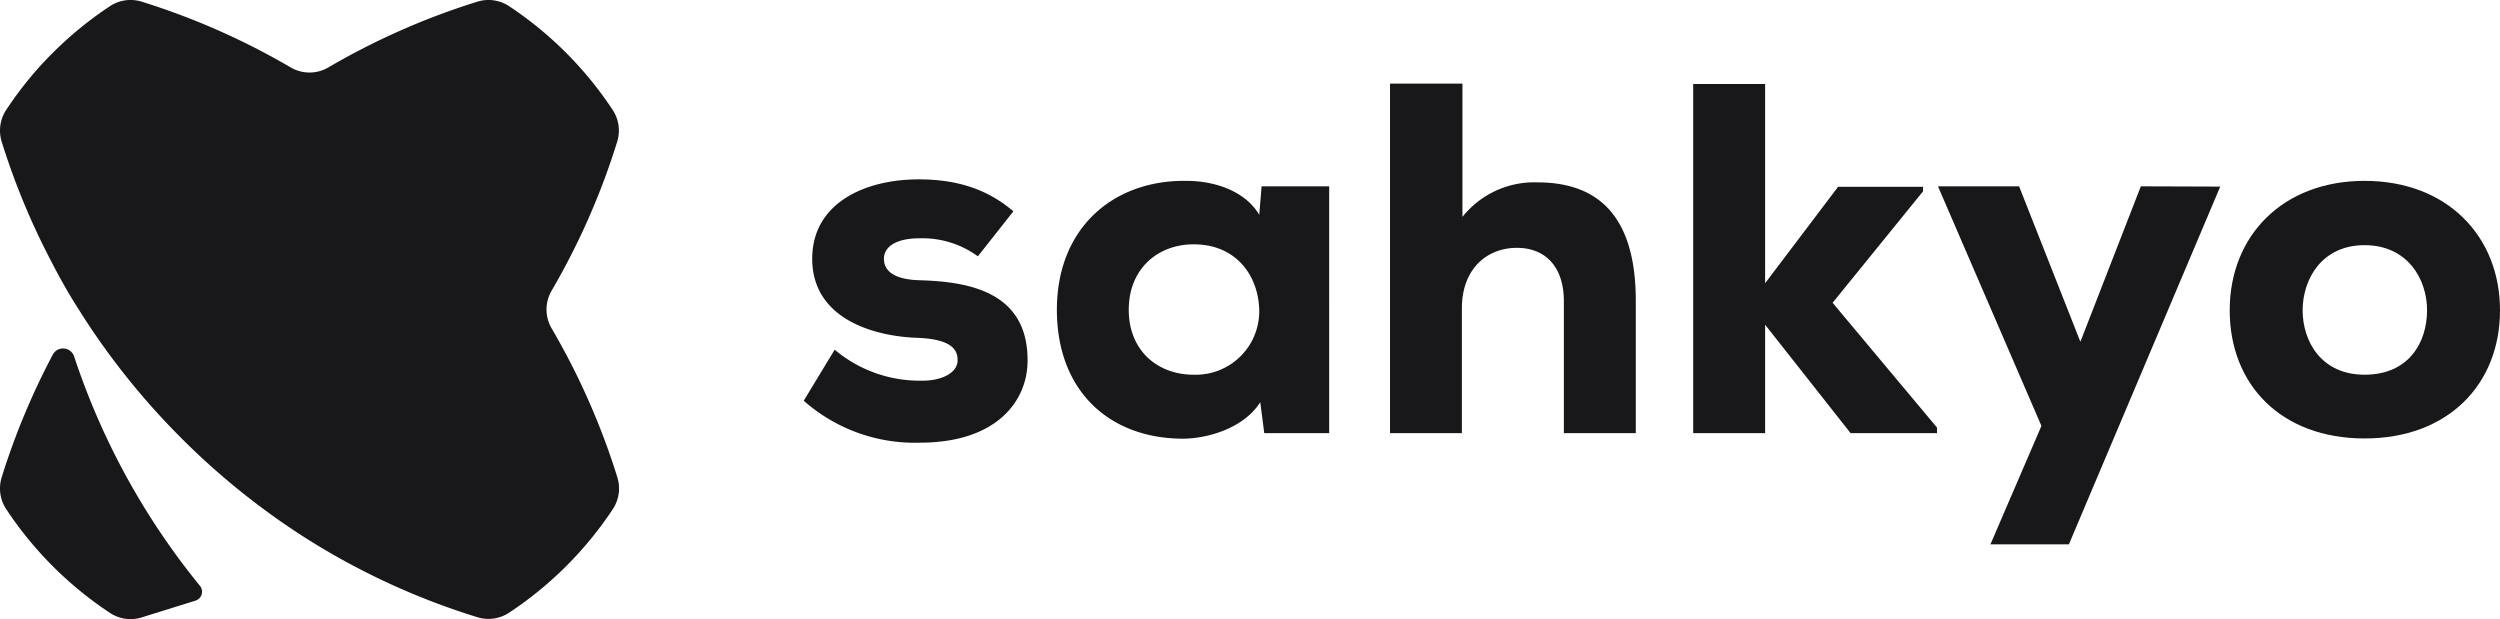
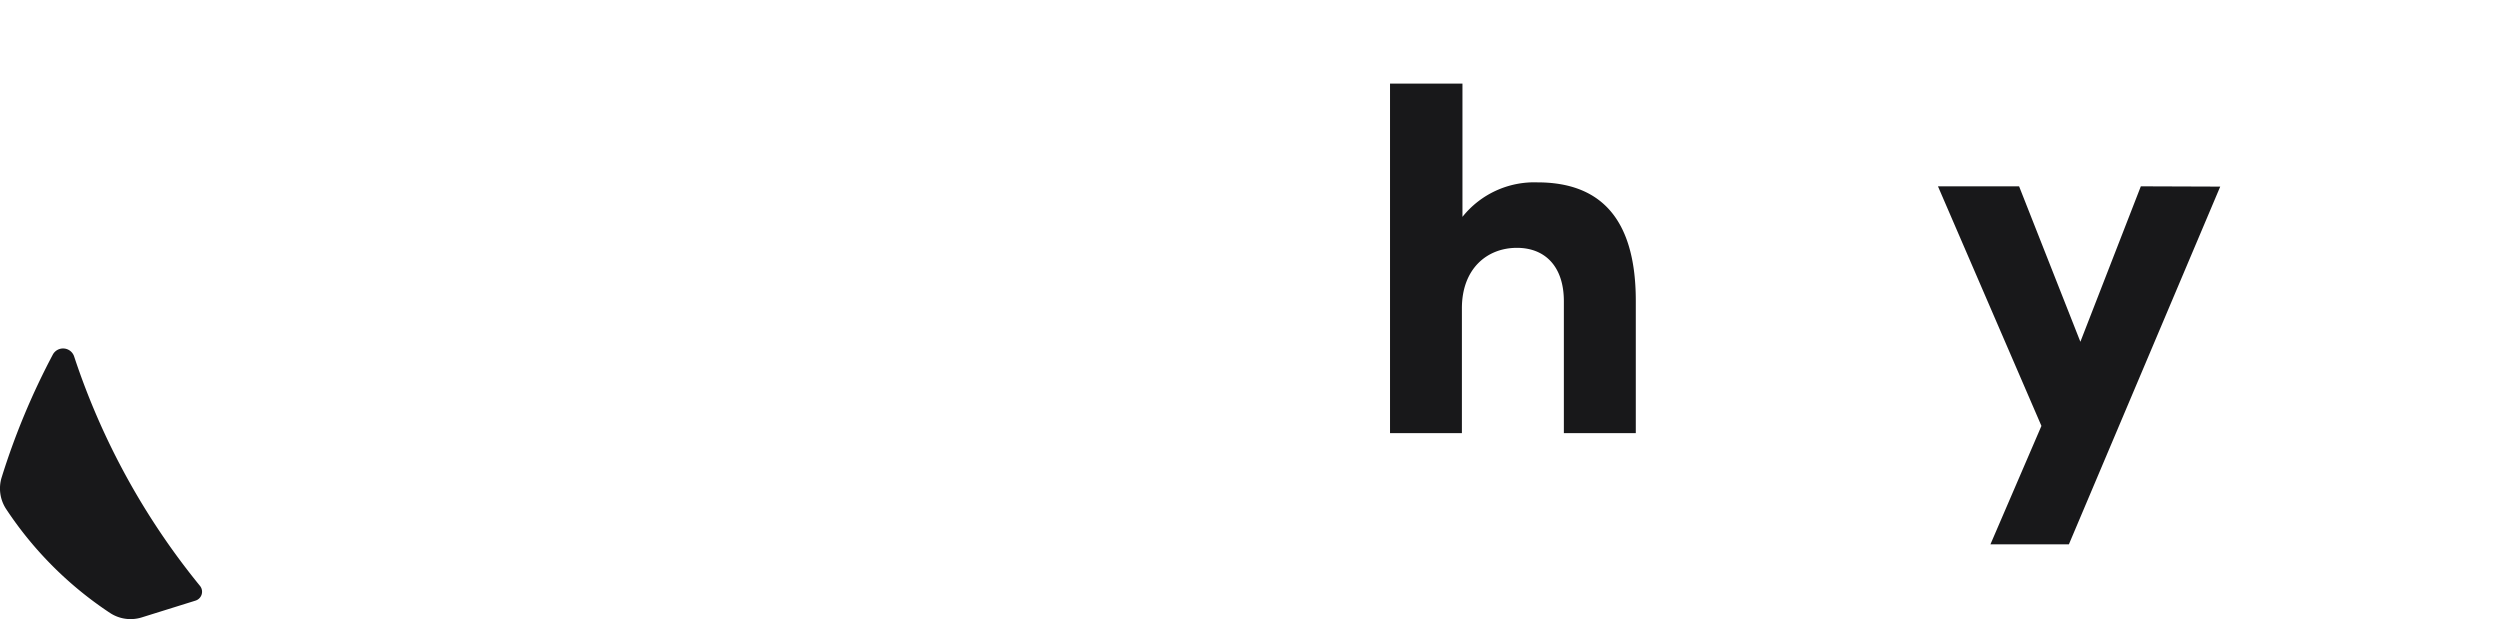
<svg xmlns="http://www.w3.org/2000/svg" viewBox="0 0 448.68 111.1">
  <defs>
    <style>.cls-1{fill:#18181A;}</style>
  </defs>
  <g id="Layer_2" data-name="Layer 2">
    <g id="Layer_1-2" data-name="Layer 1">
      <path class="cls-1" d="M35.07,107.8l-9.61,3a6.71,6.71,0,0,1-5.68-.77A65.81,65.81,0,0,1,1.07,91.31a6.72,6.72,0,0,1-.76-5.67,128.73,128.73,0,0,1,9.17-22,2.09,2.09,0,0,1,3.83.35,129.23,129.23,0,0,0,22.55,41.12A1.67,1.67,0,0,1,35.07,107.8Z" />
-       <path class="cls-1" d="M99,58.93a128.81,128.81,0,0,1,11.79,26.71,6.75,6.75,0,0,1-.76,5.67A65.88,65.88,0,0,1,91.31,110a6.72,6.72,0,0,1-5.67.76A128.21,128.21,0,0,1,55.55,97a130.9,130.9,0,0,1-23-18.36,130.9,130.9,0,0,1-18.36-23c-2-3.11-3.75-6.28-5.4-9.52A127.58,127.58,0,0,1,.32,25.48a6.72,6.72,0,0,1,.75-5.69,66.32,66.32,0,0,1,6.11-7.91c.74-.81,1.5-1.61,2.3-2.4A65.77,65.77,0,0,1,19.79,1.07,6.71,6.71,0,0,1,25.46.31,128.81,128.81,0,0,1,52.17,12.1a6.7,6.7,0,0,0,6.76,0A128.81,128.81,0,0,1,85.64.31a6.72,6.72,0,0,1,5.67.76A65.88,65.88,0,0,1,110,19.79a6.75,6.75,0,0,1,.76,5.67A128.81,128.81,0,0,1,99,52.17,6.7,6.7,0,0,0,99,58.93Z" />
-       <path class="cls-1" d="M165.19,50.3c-4.3-.09-6.55-1.43-6.55-3.86,0-2.14,2.16-3.67,6.37-3.67A16.9,16.9,0,0,1,175.5,46l6.37-8.07c-4.66-4-10.14-5.74-17-5.74-9.59,0-19.1,4.22-19.1,14.25,0,10.41,10.31,13.81,18.56,14.18,6,.17,7.53,1.88,7.53,3.94.1,2.33-2.86,3.85-6.63,3.76a23.66,23.66,0,0,1-15.43-5.56l-5.55,9.16a30.09,30.09,0,0,0,20.8,7.53c14.07,0,19.46-7.72,19.37-14.89C184.38,52.37,173.89,50.57,165.19,50.3Z" />
-       <path class="cls-1" d="M226.42,33.44,226,38.56c-2.33-4-7.53-6.1-13.09-6.1-13.09-.18-23.23,8.43-23.23,23.14s9.6,23.22,22.87,23.13c4.31-.09,10.67-1.88,13.63-6.55l.72,5.56h11.65V33.44ZM214.23,67.25c-6.46,0-11.65-4.3-11.65-11.65s5.19-11.75,11.65-11.75C222,43.85,226,49.67,226,56A11.4,11.4,0,0,1,214.23,67.25Z" />
      <path class="cls-1" d="M275.91,32.73a16.48,16.48,0,0,0-13.44,6.19V15h-13V77.74h12.9V55.32c0-7.07,4.49-10.84,9.87-10.84,5.11,0,8.43,3.4,8.43,9.59V77.74h12.91V54C293.58,38.2,286.32,32.73,275.91,32.73Z" />
-       <path class="cls-1" d="M328.9,54.34l16.23-20v-.81H329.88l-13.09,17.3V15.07H303.88V77.74h12.91V58.28l15.34,19.46h15.51v-1Z" />
      <path class="cls-1" d="M384.22,33.44l-10.85,27.9-11-27.9H347.81l18.57,43-9.15,21.25h14.08l27.16-64.2Z" />
-       <path class="cls-1" d="M424.38,32.46c-14.7,0-24.21,9.86-24.21,23.23s9.24,23,24.21,23,24.3-9.69,24.3-23S439.17,32.46,424.38,32.46Zm0,34.79c-7.79,0-11.12-6-11.12-11.56S416.67,44,424.38,44s11.21,6.11,11.21,11.67C435.59,61.51,432.28,67.25,424.38,67.25Z" />
    </g>
  </g>
</svg>